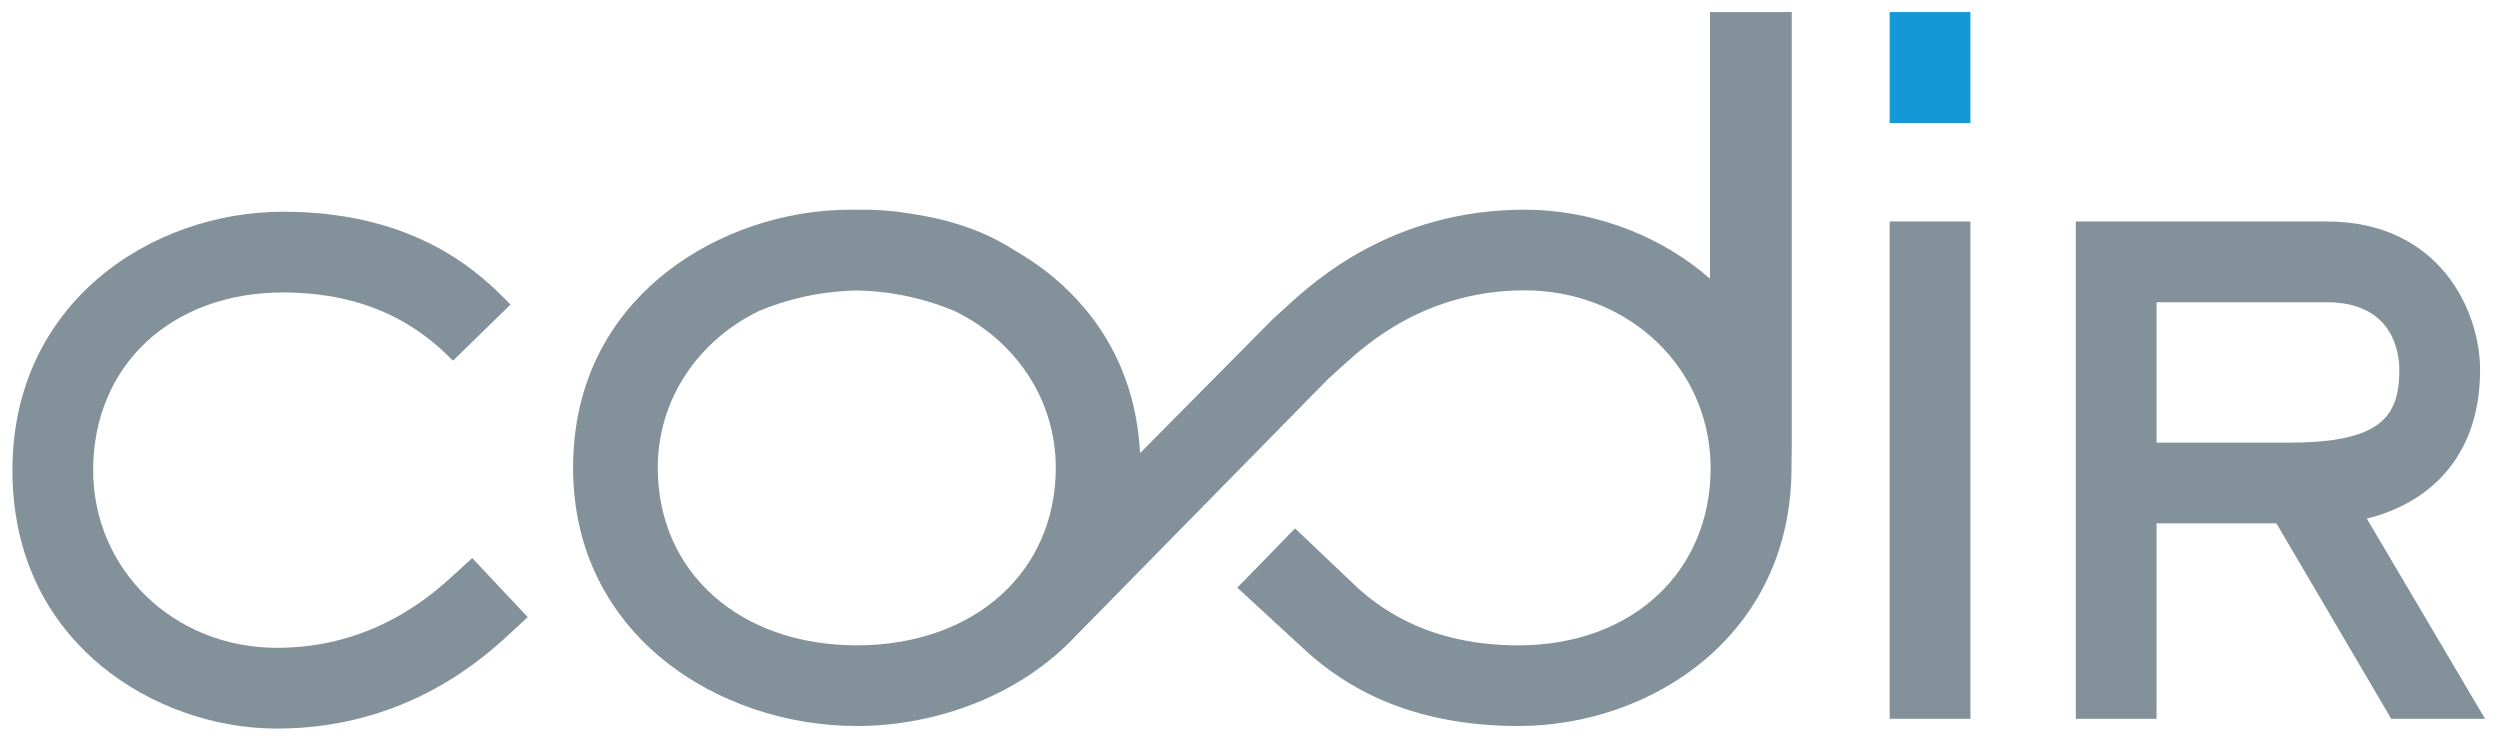
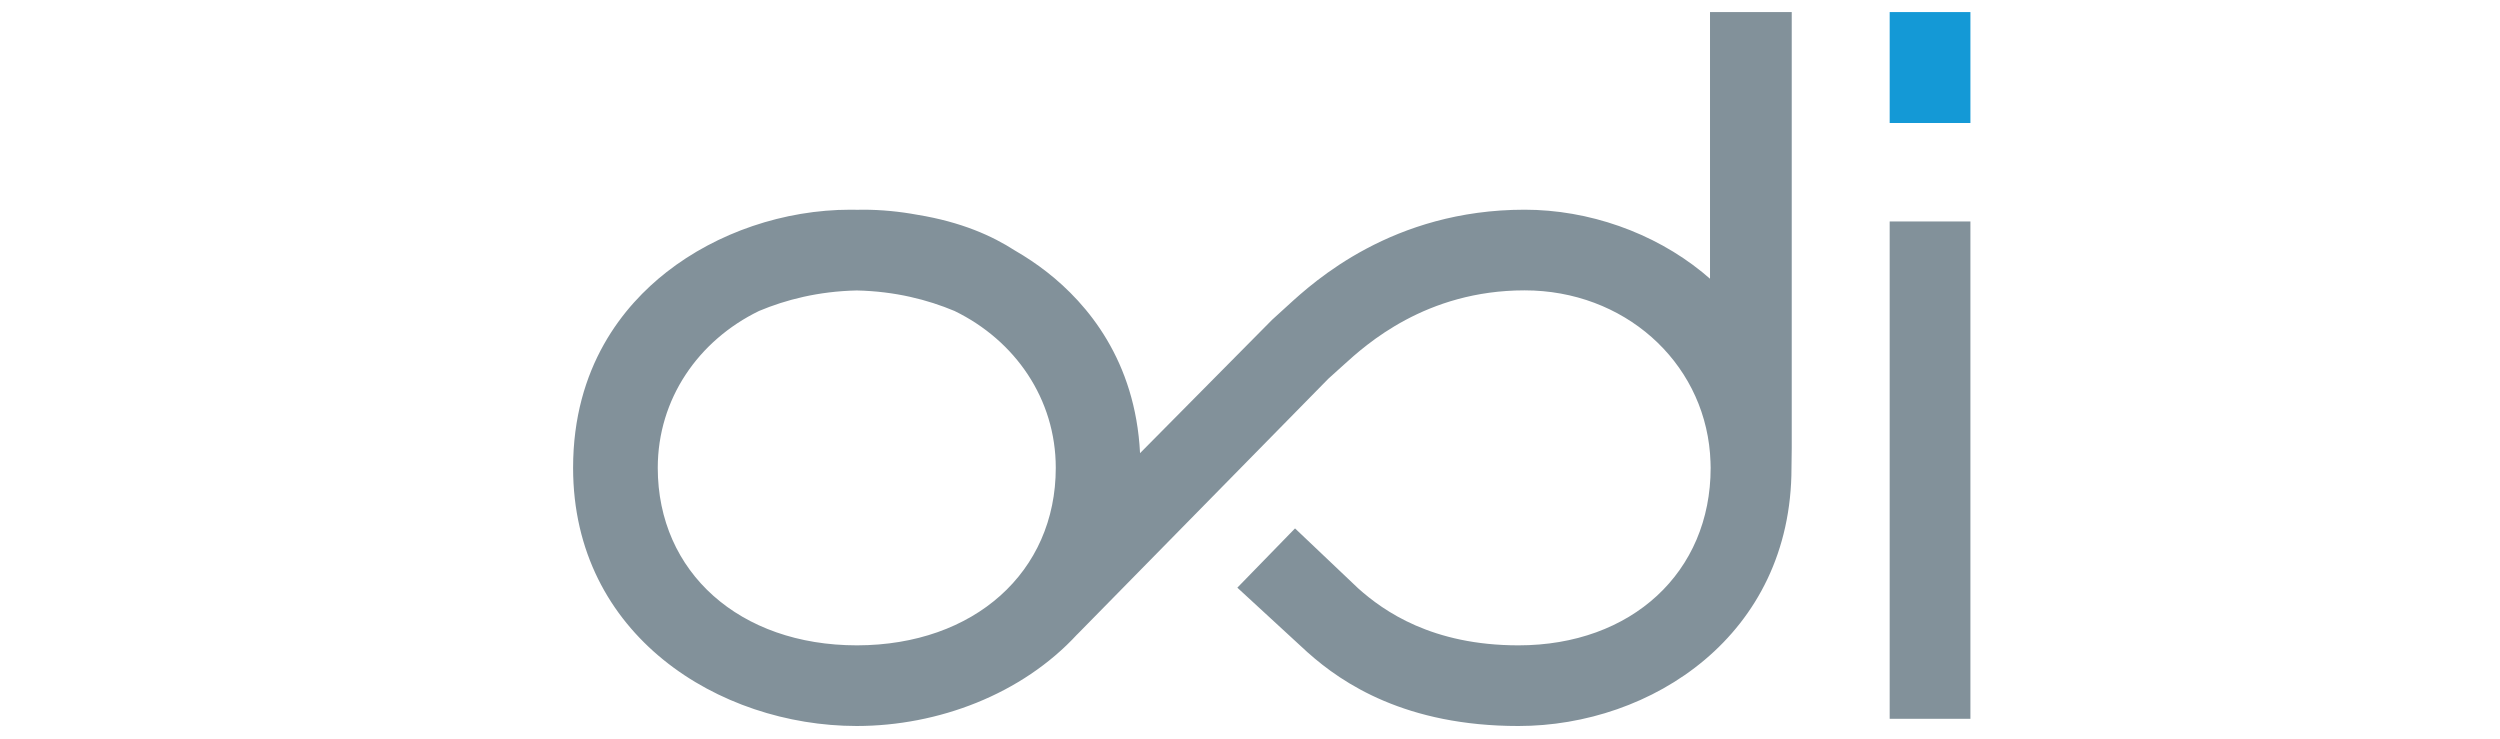
<svg xmlns="http://www.w3.org/2000/svg" x="26.511pt" y="18.108pt" width="789.684pt" height="233.447pt" viewBox="26.511 18.108 789.684 233.447">
  <g id="Layer 1">
    <path id="Path 15" style="fill:#82919a;fill-opacity:1;fill-rule:nonzero;opacity:1;stroke:none;" d="M297.293,221.956 C297.293,221.956,297.182,221.956,297.182,221.956 C260.15,221.953,234.28,198.9,234.28,165.891 C234.28,144.141,247.084,125.66,266.277,116.329 C274.725,112.789,285.005,110.123,297.143,109.857 C309.274,110.123,319.552,112.788,327.999,116.325 C347.194,125.654,360.002,144.139,360.002,165.891 C360.002,198.842,334.228,221.873,297.293,221.956 M592.472,159.69 C592.472,159.69,592.472,21.922,592.472,21.922 C592.472,21.922,566.657,21.922,566.657,21.922 C566.657,21.922,566.657,106.15,566.657,106.15 C565.83,105.421,565.007,104.727,564.193,104.067 C548.75,91.537,528.302,84.348,508.088,84.348 C466.367,84.348,441.506,107.092,433.339,114.564 C433.339,114.564,428.341,119.116,428.341,119.116 C428.341,119.116,386.621,161.248,386.621,161.248 C385.154,132.019,370.037,114.089,357.244,104.067 C354.05,101.565,350.638,99.285,347.072,97.224 C339.957,92.638,330.222,88.231,316.304,85.954 C310.632,84.909,304.867,84.348,299.119,84.348 C298.537,84.348,297.978,84.369,297.404,84.376 C296.66,84.366,295.928,84.348,295.167,84.348 C274.221,84.348,253.036,91.537,237.042,104.067 C223.579,114.611,207.536,133.896,207.536,165.891 C207.536,218.814,253.662,247.391,297.098,247.431 C297.098,247.431,297.098,247.433,297.098,247.433 C297.111,247.433,297.126,247.431,297.14,247.431 C297.155,247.431,297.171,247.433,297.186,247.433 C297.186,247.433,297.186,247.431,297.186,247.431 C322.782,247.406,349.304,237.465,366.779,218.477 C366.779,218.477,366.79,218.49,366.79,218.49 C366.79,218.49,446.135,137.705,446.135,137.705 C446.135,137.705,450.928,133.38,450.928,133.38 C458.027,126.934,476.895,109.825,508.088,109.825 C539.42,109.825,564.281,132.089,566.657,161.296 C566.657,161.296,566.791,163.656,566.791,163.656 C566.791,163.656,566.802,163.656,566.802,163.656 C566.831,164.397,566.86,165.139,566.86,165.891 C566.86,198.9,541.892,221.956,506.14,221.956 C478.899,221.956,463.606,211.181,455.53,203.955 C455.53,203.955,435.576,185.018,435.576,185.018 C435.576,185.018,417.354,203.738,417.354,203.738 C417.354,203.738,439.614,224.235,439.614,224.235 C439.614,224.235,439.644,224.249,439.644,224.249 C450.58,234.029,470.649,247.433,506.14,247.433 C548.084,247.433,592.395,218.852,592.395,165.891 C592.395,165.891,592.437,161.898,592.472,159.69" />
-     <path id="Path 16" style="fill:#82919a;fill-opacity:1;fill-rule:nonzero;opacity:1;stroke:none;" d="M170.458,199.157 C163.445,205.608,144.81,222.737,113.993,222.737 C81.438,222.737,55.938,198.084,55.938,166.613 C55.938,133.566,80.603,110.486,115.921,110.486 C147.75,110.486,163.069,125.586,169.607,132.034 C169.607,132.034,187.766,114.314,187.766,114.314 C179.21,105.541,159.177,84.988,115.921,84.988 C74.481,84.988,30.436,113.594,30.436,166.613 C30.436,198.643,45.735,217.947,58.57,228.507 C73.824,241.048,94.024,248.247,113.993,248.247 C155.208,248.247,179.764,225.477,187.835,217.993 C187.835,217.993,193.208,213.042,193.208,213.042 C193.208,213.042,175.673,194.391,175.673,194.391 C175.673,194.391,170.458,199.157,170.458,199.157 z" />
    <path id="Path 17" style="fill:#82919a;fill-opacity:1;fill-rule:nonzero;opacity:1;stroke:none;" d="M648.914,88.072 C648.914,88.072,623.41,88.072,623.41,88.072 C623.41,88.072,623.41,245.156,623.41,245.156 C623.41,245.156,648.914,245.156,648.914,245.156 C648.914,245.156,648.914,88.072,648.914,88.072 z" />
-     <path id="Path 18" style="fill:#82919a;fill-opacity:1;fill-rule:nonzero;opacity:1;stroke:none;" d="M707.711,157.911 C707.711,157.911,707.711,113.576,707.711,113.576 C707.711,113.576,761.459,113.576,761.459,113.576 C782.745,113.576,784.399,129.954,784.399,134.976 C784.399,149.506,778.75,157.911,749.885,157.911 C749.885,157.911,707.711,157.911,707.711,157.911 z M774.112,181.906 C792.774,177.386,809.906,163.33,809.906,134.976 C809.906,116.119,797,88.072,761.459,88.072 C761.459,88.072,682.205,88.072,682.205,88.072 C682.205,88.072,682.205,245.156,682.205,245.156 C682.205,245.156,707.711,245.156,707.711,245.156 C707.711,245.156,707.711,183.421,707.711,183.421 C707.711,183.421,745.57,183.421,745.57,183.421 C745.57,183.421,781.841,245.156,781.841,245.156 C781.841,245.156,811.474,245.156,811.474,245.156 C811.474,245.156,774.112,181.906,774.112,181.906 z" />
    <path id="Path 19" style="fill:#1499d6;fill-opacity:1;fill-rule:nonzero;opacity:1;stroke:none;" d="M648.914,21.922 C648.914,21.922,623.41,21.922,623.41,21.922 C623.41,21.922,623.41,56.957,623.41,56.957 C623.41,56.957,648.914,56.957,648.914,56.957 C648.914,56.957,648.914,21.922,648.914,21.922 z" />
  </g>
</svg>